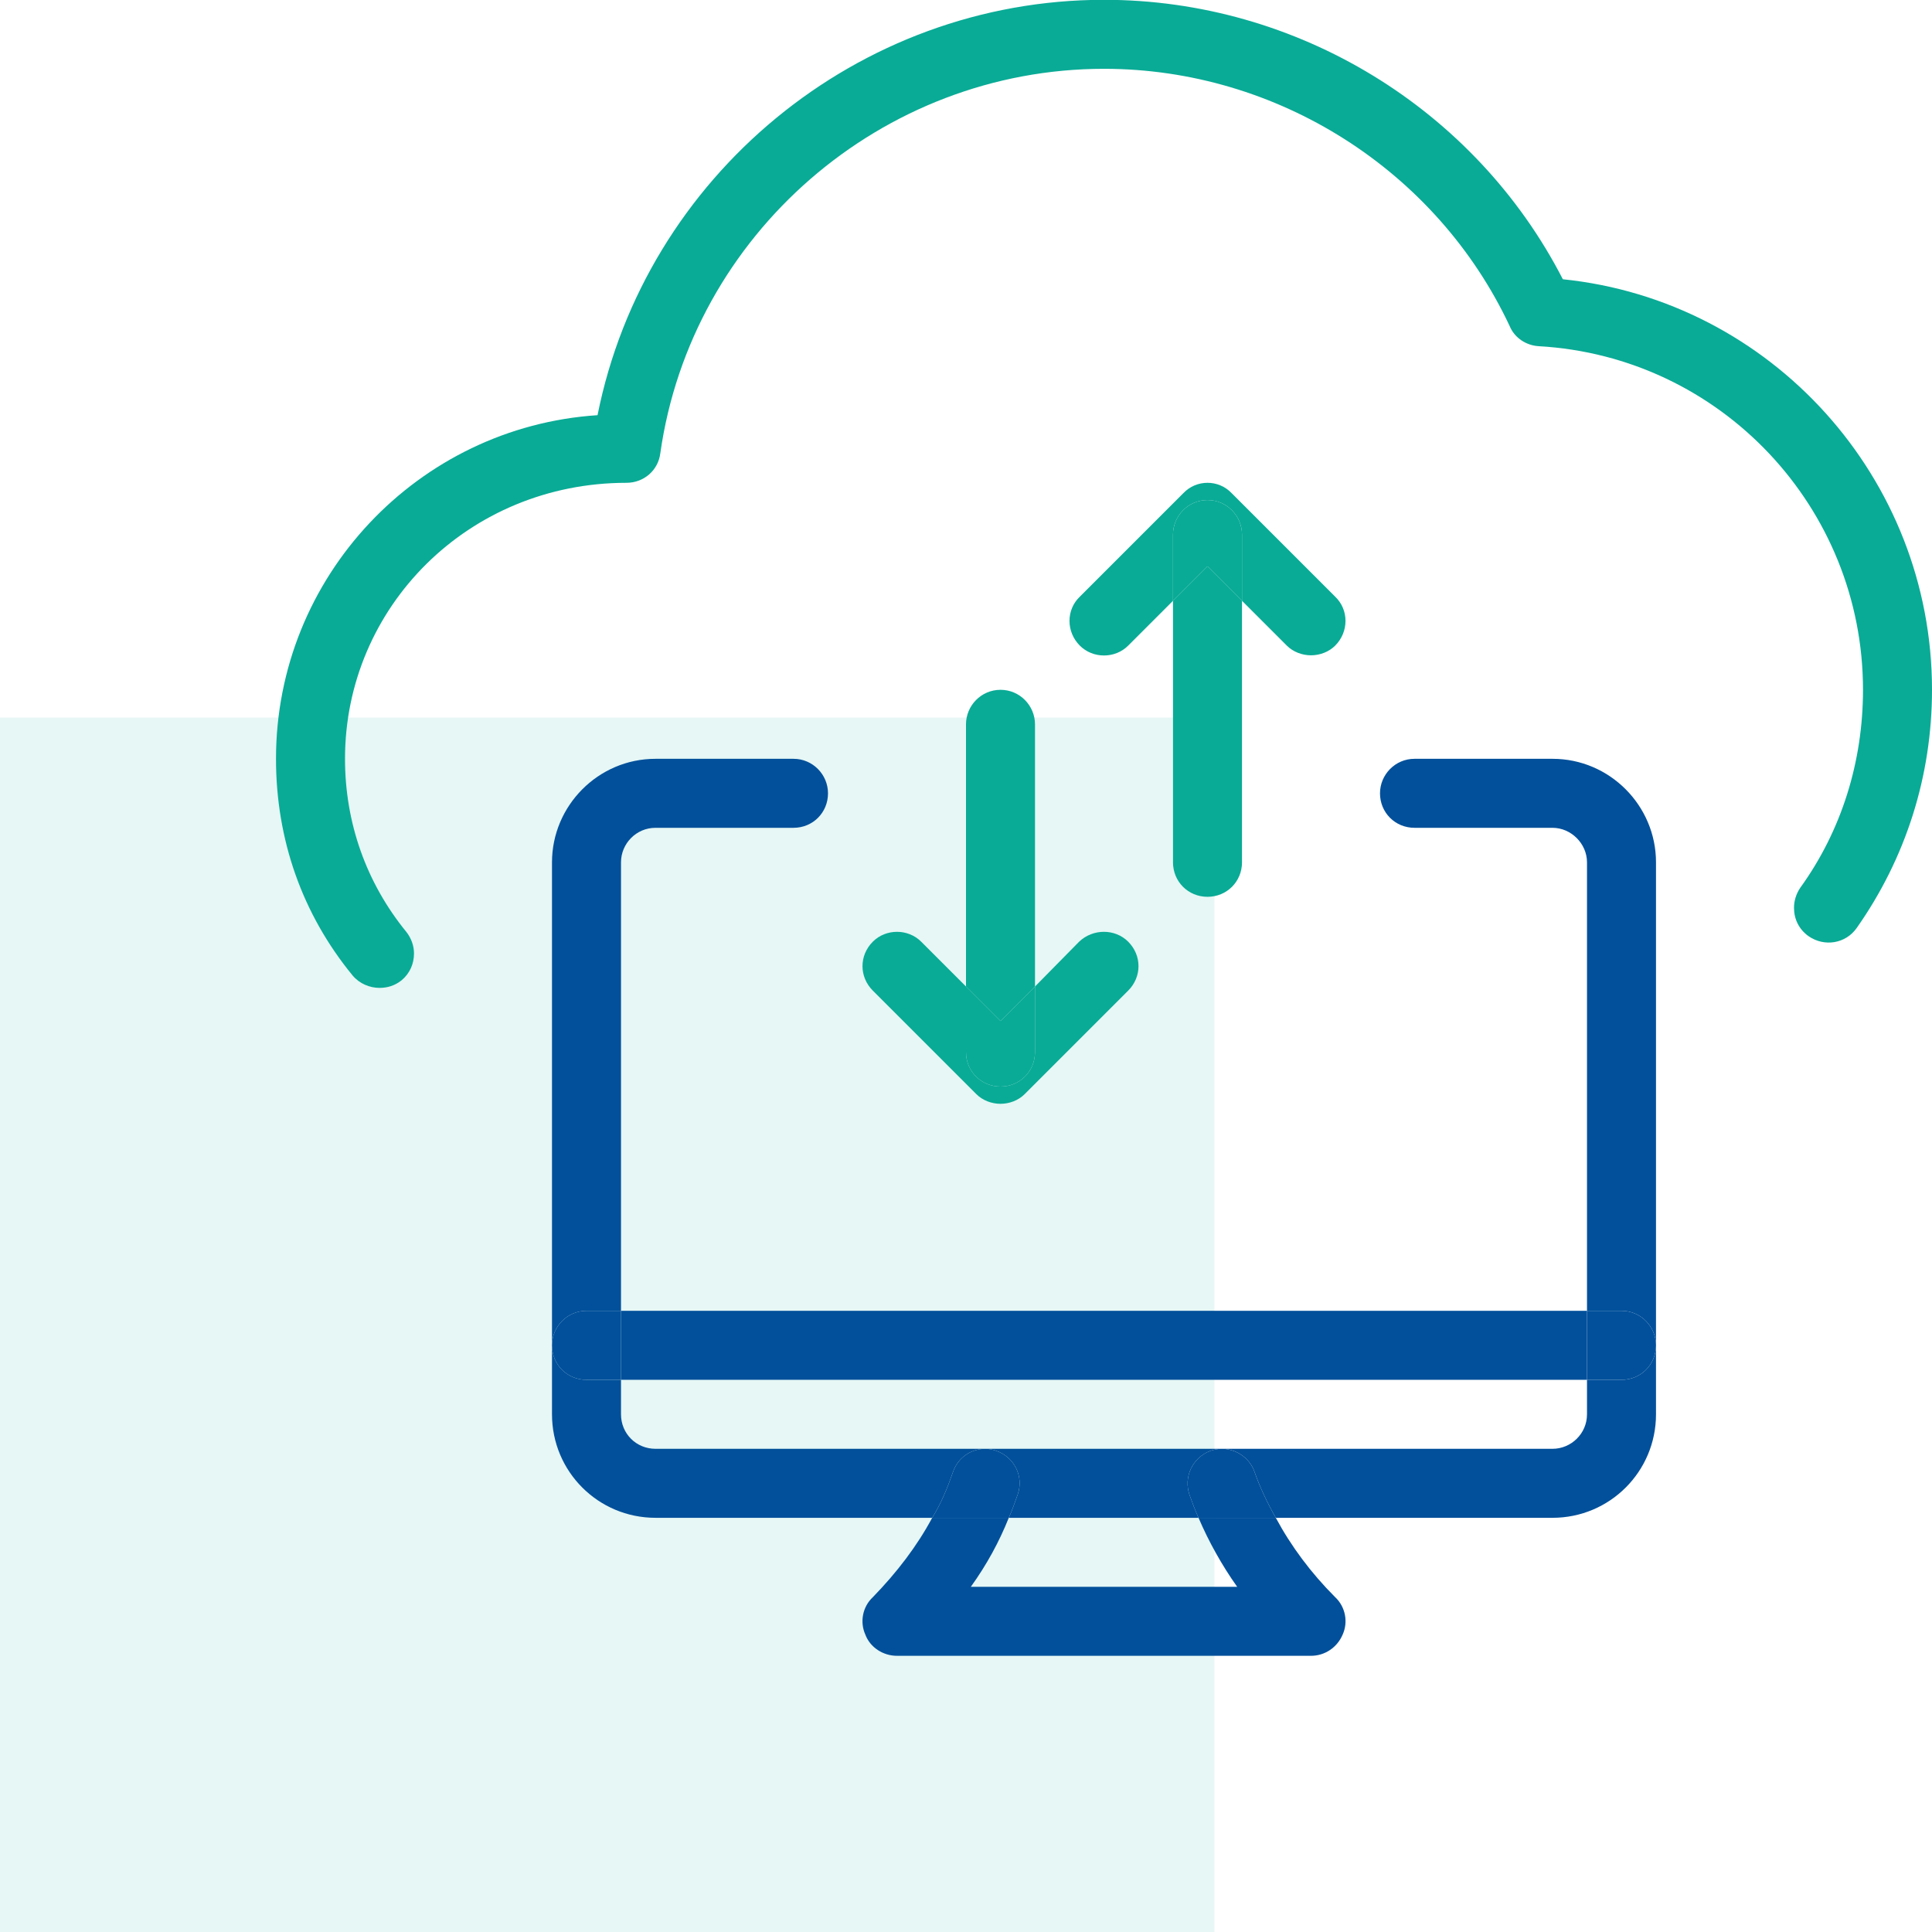
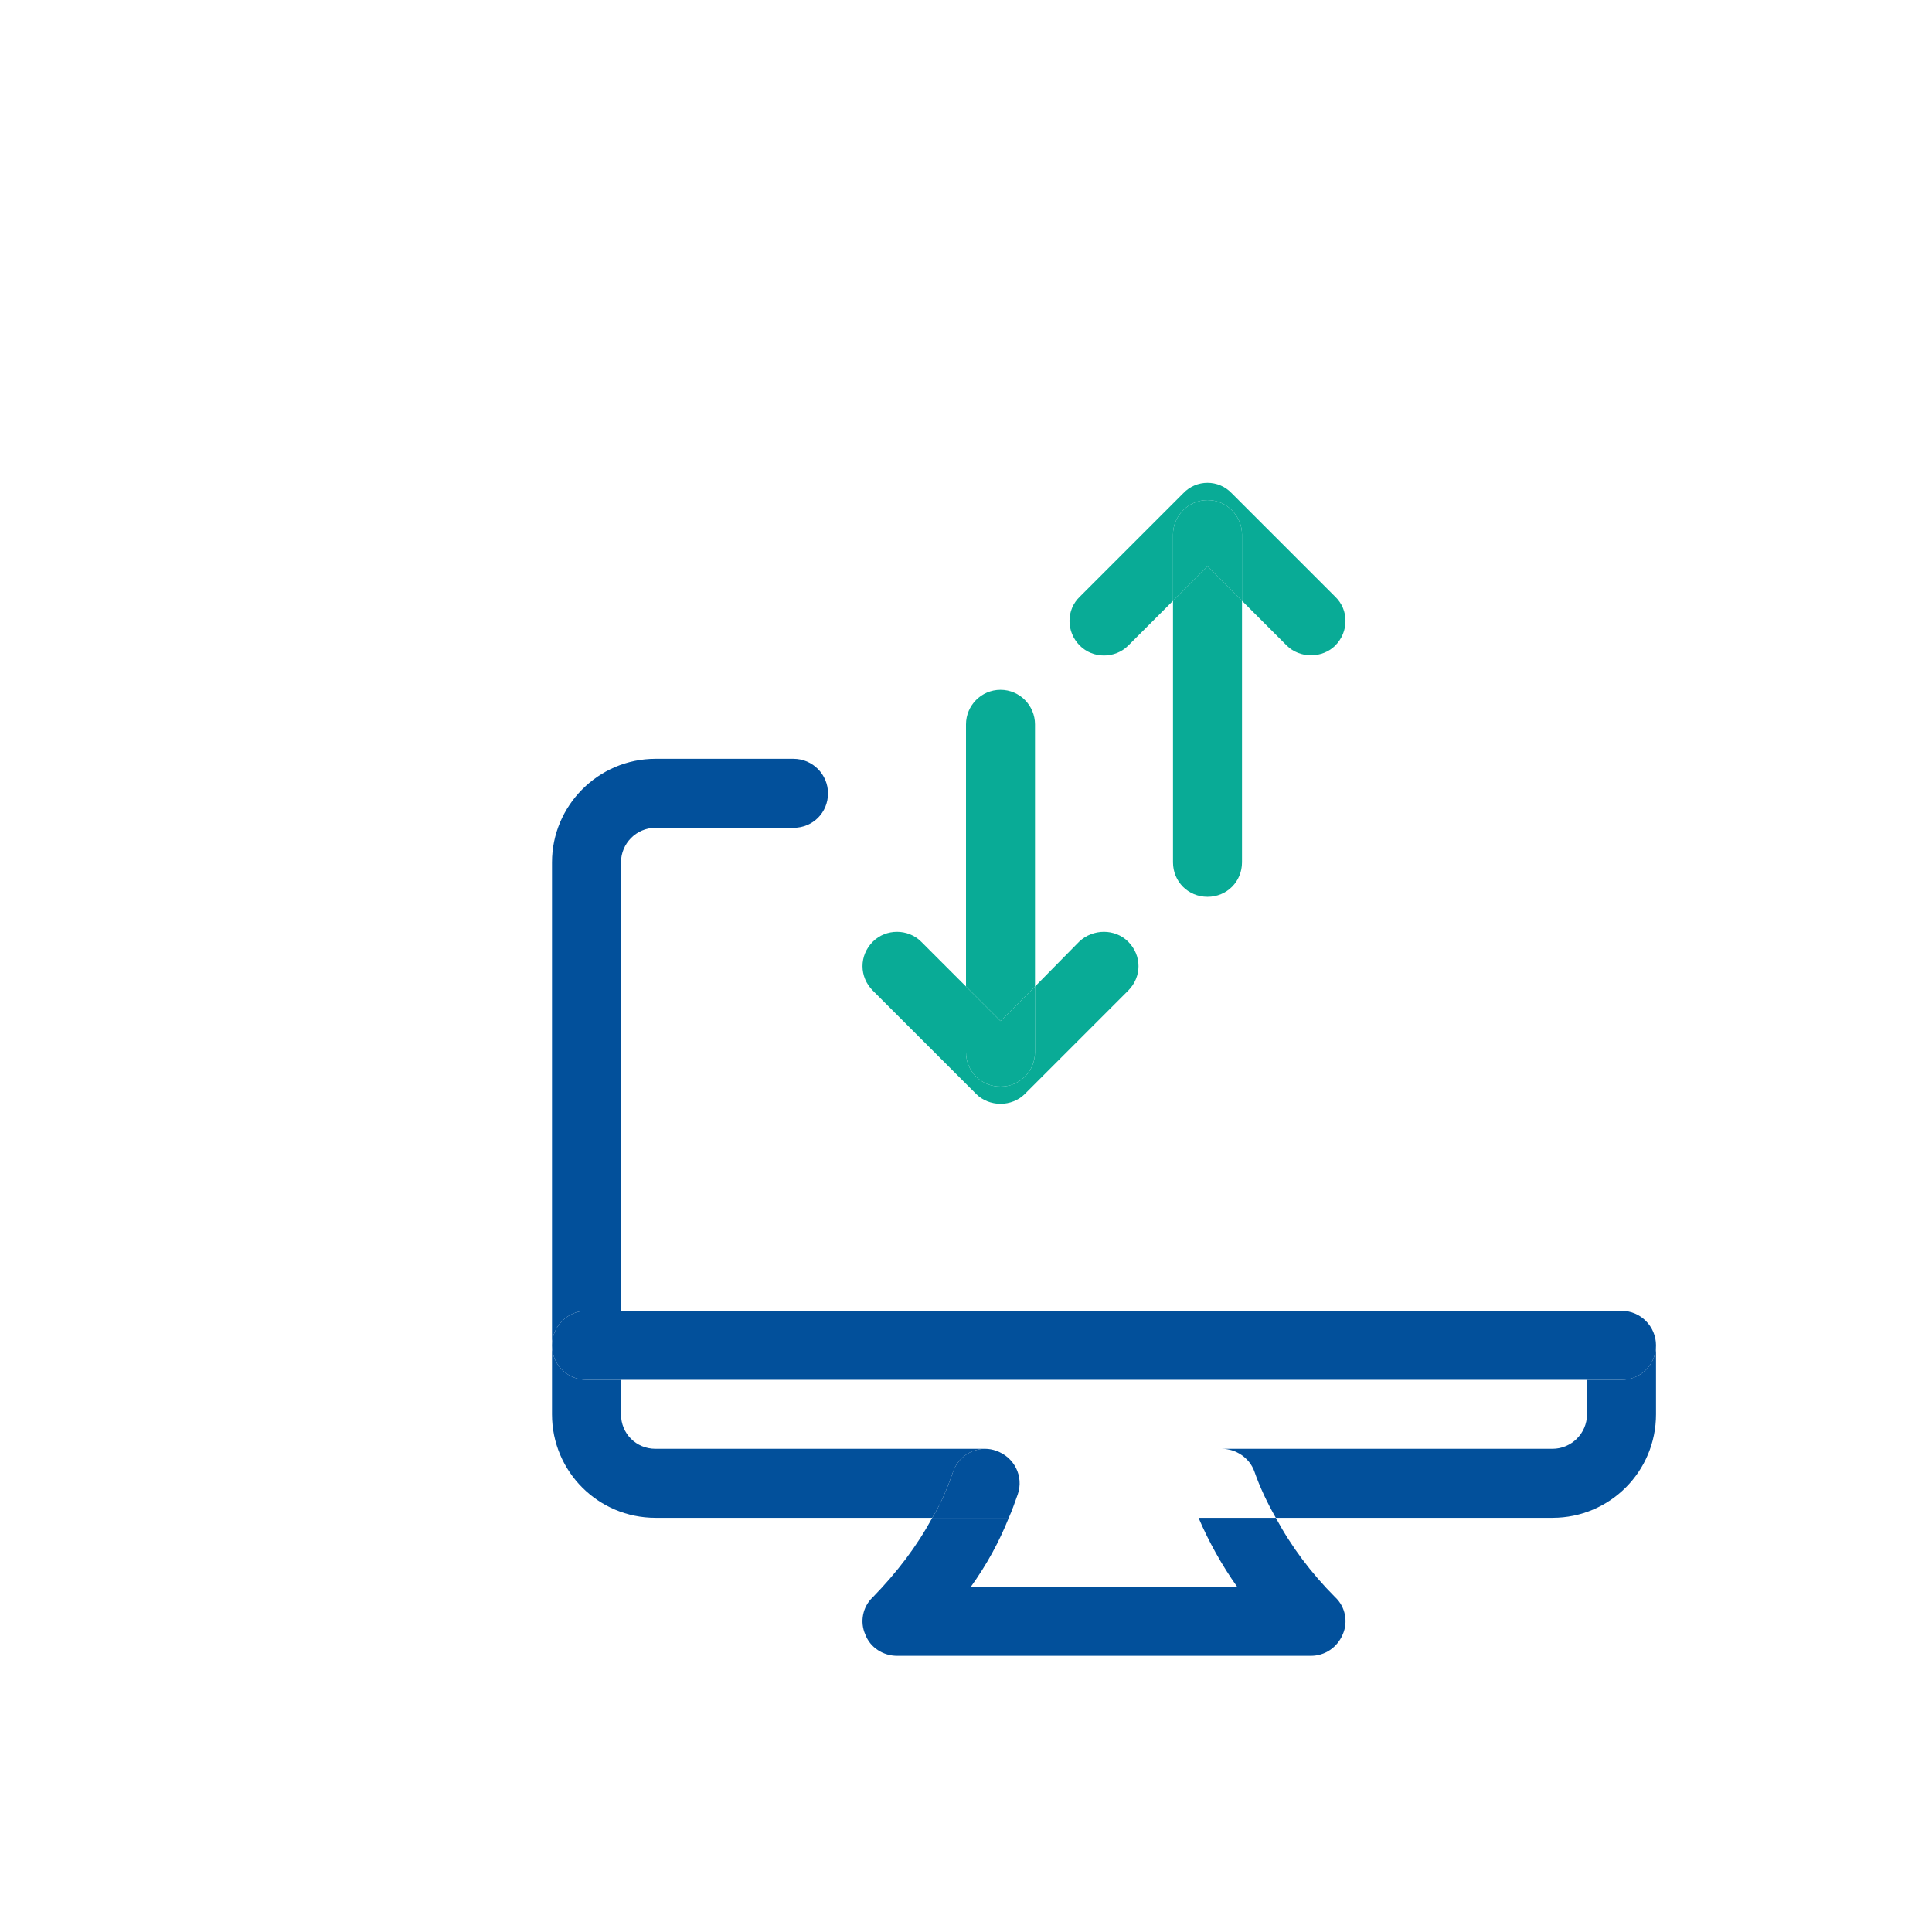
<svg xmlns="http://www.w3.org/2000/svg" width="70" height="70" viewBox="0 0 70 70" fill="none">
-   <rect y="26" width="44" height="44" fill="#09AB96" fill-opacity="0.1" />
  <g clip-path="url(#clip0_1742_855)">
    <path d="M58.75 47.493C59.45 47.493 60 48.068 60 48.743C60 49.443 59.45 49.993 58.75 49.993H57.5V47.493H58.75Z" fill="#02509B" />
    <path d="M22.5 47.493H57.5V49.993H22.5V47.493Z" fill="#02509B" />
-     <path d="M60 31.243V32.893V48.743C60 48.068 59.45 47.493 58.75 47.493H57.5V31.243C57.5 30.568 56.925 29.993 56.25 29.993H51.25C50.55 29.993 50 29.443 50 28.743C50 28.068 50.55 27.493 51.25 27.493H56.25C58.325 27.493 60 29.193 60 31.243Z" fill="#02509B" />
    <path d="M56.25 54.993H46.225C45.925 54.468 45.65 53.893 45.45 53.318C45.275 52.818 44.775 52.493 44.275 52.493H56.25C56.925 52.493 57.5 51.943 57.5 51.243V49.993H58.75C59.45 49.993 60 49.443 60 48.743V51.243C60 53.318 58.325 54.993 56.25 54.993Z" fill="#02509B" />
    <path d="M45 21.768V31.243C45 31.943 44.45 32.493 43.75 32.493C43.05 32.493 42.5 31.943 42.5 31.243V21.768L43.75 20.518L45 21.768Z" fill="#09AB96" />
-     <path d="M45.45 53.318C45.65 53.893 45.925 54.468 46.225 54.993H43.425C43.3 54.718 43.2 54.443 43.1 54.168C42.875 53.518 43.2 52.818 43.85 52.568C44 52.518 44.125 52.493 44.275 52.493C44.775 52.493 45.275 52.818 45.45 53.318Z" fill="#02509B" />
    <path d="M45 19.368V21.768L43.75 20.518L42.5 21.768V19.368C42.5 18.693 43.05 18.118 43.75 18.118C44.45 18.118 45 18.693 45 19.368Z" fill="#09AB96" />
-     <path d="M35.7 52.493H44.275C44.125 52.493 44 52.518 43.85 52.568C43.2 52.818 42.875 53.518 43.1 54.168C43.2 54.443 43.3 54.718 43.425 54.993H36.55C36.675 54.718 36.775 54.418 36.875 54.143C37.1 53.493 36.75 52.793 36.1 52.568C35.975 52.518 35.825 52.493 35.7 52.493Z" fill="#02509B" />
    <path d="M39.125 21.618L42.875 17.868C43.35 17.368 44.15 17.368 44.625 17.868L48.375 21.618C48.875 22.093 48.875 22.893 48.375 23.393C48.15 23.618 47.825 23.743 47.5 23.743C47.175 23.743 46.85 23.618 46.625 23.393L45 21.768V19.368C45 18.693 44.45 18.118 43.75 18.118C43.05 18.118 42.5 18.693 42.5 19.368V21.768L40.875 23.393C40.4 23.868 39.6 23.868 39.125 23.393C38.625 22.893 38.625 22.093 39.125 21.618Z" fill="#09AB96" />
    <path d="M37.5 35.743V38.118C37.5 38.818 36.95 39.368 36.25 39.368C35.55 39.368 35 38.818 35 38.118V35.743L36.25 36.993L37.5 35.743Z" fill="#09AB96" />
    <path d="M37.5 26.243V35.743L36.25 36.993L35 35.743V26.243C35 25.568 35.55 24.993 36.25 24.993C36.95 24.993 37.5 25.568 37.5 26.243Z" fill="#09AB96" />
    <path d="M36.1 52.568C36.75 52.793 37.1 53.493 36.875 54.143C36.775 54.418 36.675 54.718 36.55 54.993H33.775C34.1 54.468 34.325 53.918 34.525 53.343C34.7 52.818 35.175 52.493 35.7 52.493C35.825 52.493 35.975 52.518 36.1 52.568Z" fill="#02509B" />
    <path d="M40.875 35.893L37.125 39.643C36.9 39.868 36.575 39.993 36.25 39.993C35.925 39.993 35.6 39.868 35.375 39.643L31.625 35.893C31.125 35.393 31.125 34.618 31.625 34.118C32.1 33.643 32.9 33.643 33.375 34.118L35 35.743V38.118C35 38.818 35.55 39.368 36.25 39.368C36.95 39.368 37.5 38.818 37.5 38.118V35.743L39.1 34.118C39.6 33.643 40.4 33.643 40.875 34.118C41.375 34.618 41.375 35.393 40.875 35.893Z" fill="#09AB96" />
    <path d="M35.175 57.493H44.825C44.275 56.718 43.8 55.868 43.425 54.993H46.225C46.775 56.018 47.5 56.993 48.375 57.868C48.75 58.218 48.85 58.768 48.65 59.218C48.45 59.693 48 59.993 47.5 59.993H32.5C32 59.993 31.525 59.693 31.35 59.218C31.15 58.768 31.25 58.218 31.625 57.868C32.5 56.968 33.225 56.018 33.775 54.993H36.55C36.2 55.868 35.75 56.693 35.175 57.493Z" fill="#02509B" />
    <path d="M22.5 47.493V49.993H21.25C20.55 49.993 20 49.443 20 48.743C20 48.068 20.55 47.493 21.25 47.493H22.5Z" fill="#02509B" />
    <path d="M23.75 29.993C23.05 29.993 22.5 30.568 22.5 31.243V47.493H21.25C20.55 47.493 20 48.068 20 48.743V34.543V31.243C20 29.193 21.675 27.493 23.75 27.493H28.75C29.45 27.493 30 28.068 30 28.743C30 29.443 29.45 29.993 28.75 29.993H23.75Z" fill="#02509B" />
    <path d="M23.75 52.493H35.7C35.175 52.493 34.7 52.818 34.525 53.343C34.325 53.918 34.1 54.468 33.775 54.993H23.75C21.675 54.993 20 53.318 20 51.243V48.743C20 49.443 20.55 49.993 21.25 49.993H22.5V51.243C22.5 51.943 23.05 52.493 23.75 52.493Z" fill="#02509B" />
-     <path d="M21.65 15.043C23.375 6.393 31.075 -0.007 40 -0.007C47 -0.007 53.45 3.943 56.625 10.118C64.175 10.893 70 17.318 70 24.993C70 28.118 69.05 31.093 67.275 33.618C66.875 34.193 66.1 34.318 65.525 33.918C65.175 33.668 65 33.293 65 32.893C65 32.643 65.075 32.393 65.225 32.168C66.725 30.093 67.5 27.593 67.5 24.993C67.5 18.393 62.35 12.918 55.75 12.543C55.3 12.518 54.875 12.243 54.7 11.818C52.05 6.168 46.275 2.493 40 2.493C31.95 2.493 25.05 8.493 23.925 16.418C23.85 17.043 23.325 17.493 22.7 17.493C16.975 17.493 12.5 21.993 12.5 27.493C12.5 29.818 13.275 31.993 14.725 33.768C14.9 33.993 15 34.268 15 34.543C15 34.918 14.85 35.268 14.55 35.518C14.3 35.718 14.025 35.793 13.75 35.793C13.4 35.793 13.025 35.643 12.775 35.343C10.95 33.118 10 30.418 10 27.493C10 20.893 15.15 15.468 21.65 15.043Z" fill="#09AB96" />
  </g>
  <defs>
    <clipPath id="clip0_1742_855">
      <rect width="60" height="60" fill="white" transform="translate(10)" />
    </clipPath>
  </defs>
</svg>